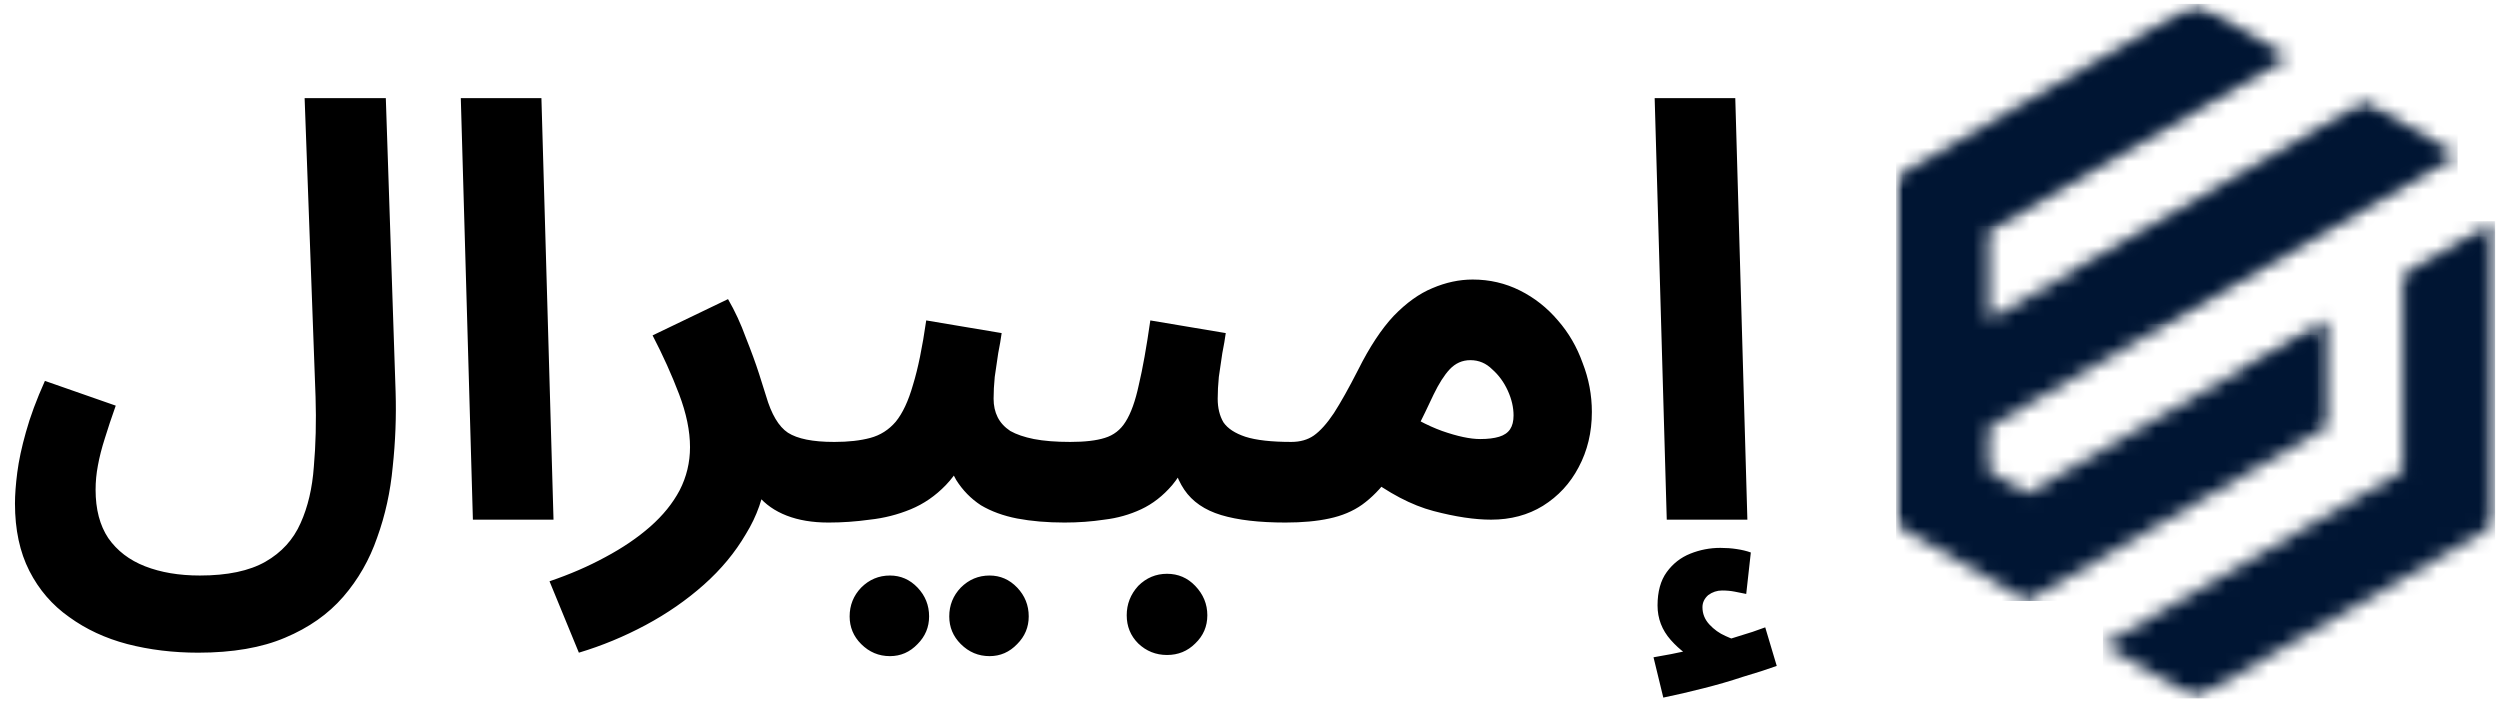
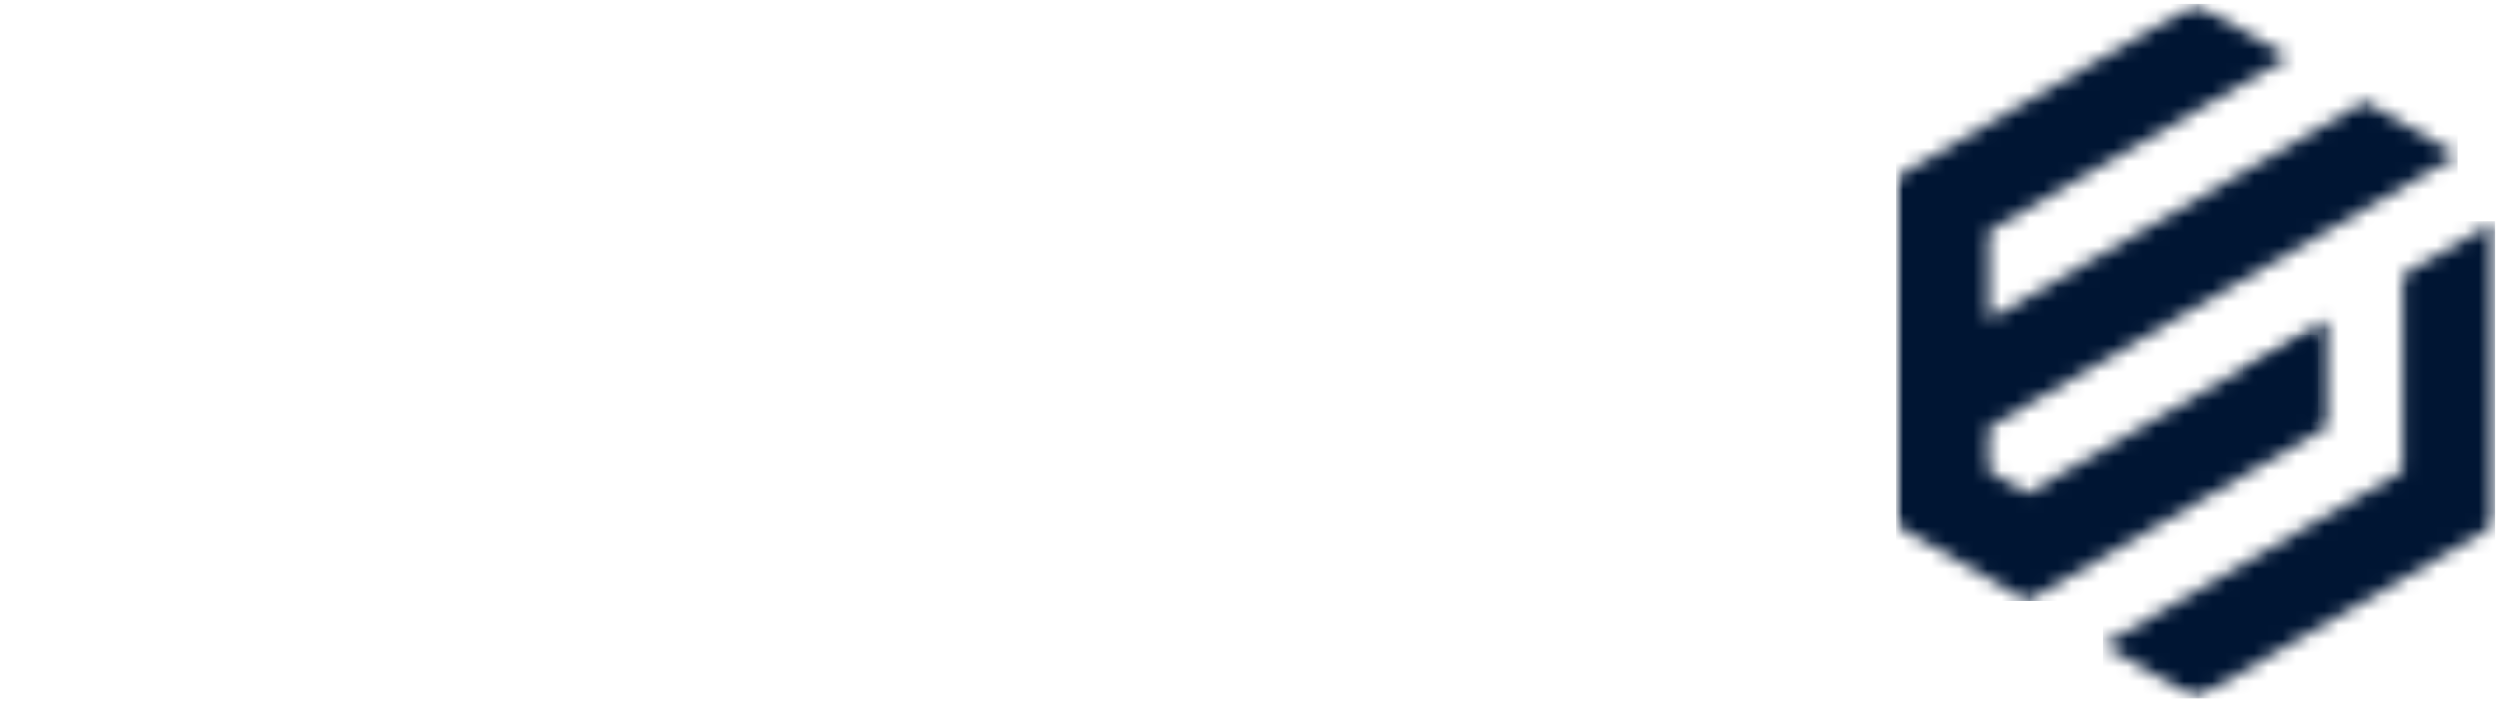
<svg xmlns="http://www.w3.org/2000/svg" width="178" height="50" viewBox="0 0 178 50" fill="none">
  <g clip-path="url(#clip0_3635_2)">
-     <path d="M1.066 35.852C1.066 35.223 1.121 34.485 1.23 33.638C1.339 32.791 1.544 31.834 1.845 30.768C2.146 29.675 2.597 28.458 3.198 27.119L8.241 28.882C7.94 29.729 7.681 30.508 7.462 31.219C7.243 31.902 7.079 32.545 6.97 33.146C6.861 33.72 6.806 34.294 6.806 34.868C6.806 36.262 7.107 37.41 7.708 38.312C8.337 39.214 9.211 39.884 10.332 40.321C11.453 40.758 12.751 40.977 14.227 40.977C16.195 40.977 17.753 40.649 18.901 39.993C20.049 39.337 20.883 38.421 21.402 37.246C21.921 36.098 22.236 34.759 22.345 33.228C22.482 31.67 22.523 30.016 22.468 28.267L21.689 6.988H27.47L28.167 27.898C28.222 29.675 28.153 31.451 27.962 33.228C27.798 35.005 27.429 36.686 26.855 38.271C26.308 39.856 25.502 41.264 24.436 42.494C23.37 43.724 21.99 44.694 20.295 45.405C18.628 46.116 16.564 46.471 14.104 46.471C12.327 46.471 10.646 46.266 9.061 45.856C7.503 45.446 6.123 44.804 4.92 43.929C3.717 43.082 2.774 41.988 2.091 40.649C1.408 39.31 1.066 37.711 1.066 35.852ZM33.67 37L32.809 6.988H38.549L39.41 37H33.67ZM41.216 46.471L39.125 41.387C40.573 40.895 41.899 40.321 43.102 39.665C44.332 39.009 45.398 38.285 46.3 37.492C47.202 36.699 47.899 35.838 48.391 34.909C48.883 33.952 49.129 32.927 49.129 31.834C49.129 30.686 48.869 29.429 48.35 28.062C47.83 26.695 47.202 25.301 46.464 23.88L51.835 21.297C52.327 22.144 52.75 23.06 53.106 24.044C53.488 25.001 53.803 25.862 54.049 26.627C54.295 27.392 54.459 27.912 54.541 28.185C54.923 29.497 55.443 30.372 56.099 30.809C56.782 31.246 57.875 31.465 59.379 31.465C60.417 31.465 61.155 31.738 61.593 32.285C62.057 32.804 62.29 33.46 62.29 34.253C62.29 35.1 62.003 35.811 61.429 36.385C60.855 36.932 60.035 37.205 58.969 37.205C57.848 37.205 56.864 37.041 56.017 36.713C55.169 36.385 54.486 35.907 53.967 35.278C53.475 34.649 53.16 33.911 53.024 33.064L54.541 33.925C54.377 35.374 53.898 36.74 53.106 38.025C52.34 39.337 51.343 40.54 50.113 41.633C48.883 42.726 47.502 43.683 45.972 44.503C44.441 45.323 42.856 45.979 41.216 46.471ZM59.018 37.205L59.428 31.465C60.412 31.465 61.259 31.369 61.97 31.178C62.68 30.987 63.282 30.604 63.774 30.03C64.266 29.429 64.676 28.554 65.004 27.406C65.359 26.258 65.673 24.727 65.947 22.814L71.318 23.716C71.263 24.126 71.181 24.604 71.072 25.151C70.99 25.698 70.908 26.258 70.826 26.832C70.771 27.379 70.744 27.898 70.744 28.39C70.744 28.882 70.839 29.319 71.031 29.702C71.222 30.085 71.523 30.413 71.933 30.686C72.37 30.932 72.93 31.123 73.614 31.26C74.324 31.397 75.185 31.465 76.197 31.465C77.235 31.465 77.973 31.738 78.411 32.285C78.848 32.804 79.067 33.46 79.067 34.253C79.067 35.1 78.78 35.811 78.206 36.385C77.659 36.932 76.853 37.205 75.787 37.205C74.557 37.205 73.436 37.109 72.425 36.918C71.441 36.727 70.58 36.412 69.842 35.975C69.131 35.51 68.543 34.909 68.079 34.171C67.641 33.406 67.368 32.476 67.259 31.383H69.227C68.735 32.695 68.106 33.747 67.341 34.54C66.603 35.305 65.769 35.879 64.84 36.262C63.91 36.645 62.94 36.891 61.929 37C60.945 37.137 59.974 37.205 59.018 37.205ZM70.457 46.717C69.664 46.717 68.981 46.43 68.407 45.856C67.86 45.309 67.587 44.653 67.587 43.888C67.587 43.095 67.86 42.412 68.407 41.838C68.981 41.264 69.664 40.977 70.457 40.977C71.222 40.977 71.878 41.264 72.425 41.838C72.971 42.412 73.245 43.095 73.245 43.888C73.245 44.653 72.971 45.309 72.425 45.856C71.878 46.43 71.222 46.717 70.457 46.717ZM63.364 46.717C62.571 46.717 61.888 46.43 61.314 45.856C60.767 45.309 60.494 44.653 60.494 43.888C60.494 43.095 60.767 42.412 61.314 41.838C61.888 41.264 62.571 40.977 63.364 40.977C64.129 40.977 64.785 41.264 65.332 41.838C65.878 42.412 66.152 43.095 66.152 43.888C66.152 44.653 65.878 45.309 65.332 45.856C64.785 46.43 64.129 46.717 63.364 46.717ZM75.794 37.205L76.204 31.465C77.243 31.465 78.063 31.369 78.664 31.178C79.293 30.987 79.785 30.604 80.14 30.03C80.523 29.429 80.837 28.554 81.083 27.406C81.356 26.258 81.63 24.727 81.903 22.814L87.274 23.716C87.219 24.126 87.137 24.604 87.028 25.151C86.946 25.698 86.864 26.258 86.782 26.832C86.727 27.379 86.7 27.898 86.7 28.39C86.7 29.046 86.837 29.606 87.11 30.071C87.411 30.508 87.93 30.85 88.668 31.096C89.433 31.342 90.527 31.465 91.948 31.465C92.987 31.465 93.725 31.738 94.162 32.285C94.599 32.804 94.818 33.46 94.818 34.253C94.818 35.1 94.531 35.811 93.957 36.385C93.41 36.932 92.604 37.205 91.538 37.205C89.652 37.205 88.121 37.027 86.946 36.672C85.771 36.317 84.896 35.715 84.322 34.868C83.748 34.021 83.379 32.859 83.215 31.383H85.183C84.691 32.695 84.117 33.747 83.461 34.54C82.805 35.305 82.067 35.879 81.247 36.262C80.427 36.645 79.552 36.891 78.623 37C77.721 37.137 76.778 37.205 75.794 37.205ZM83.092 46.635C82.299 46.635 81.616 46.362 81.042 45.815C80.495 45.268 80.222 44.599 80.222 43.806C80.222 43.013 80.495 42.316 81.042 41.715C81.616 41.141 82.299 40.854 83.092 40.854C83.885 40.854 84.554 41.141 85.101 41.715C85.675 42.316 85.962 43.013 85.962 43.806C85.962 44.599 85.675 45.268 85.101 45.815C84.554 46.362 83.885 46.635 83.092 46.635ZM91.529 37.205L91.939 31.465C92.568 31.465 93.101 31.315 93.538 31.014C94.003 30.686 94.481 30.153 94.973 29.415C95.465 28.65 96.039 27.625 96.695 26.34C97.515 24.7 98.363 23.415 99.237 22.486C100.139 21.557 101.055 20.901 101.984 20.518C102.941 20.108 103.898 19.903 104.854 19.903C106.057 19.903 107.178 20.163 108.216 20.682C109.255 21.201 110.157 21.912 110.922 22.814C111.688 23.689 112.275 24.7 112.685 25.848C113.123 26.969 113.341 28.13 113.341 29.333C113.341 30.782 113.027 32.094 112.398 33.269C111.797 34.417 110.95 35.333 109.856 36.016C108.79 36.672 107.56 37 106.166 37C104.991 37 103.624 36.795 102.066 36.385C100.508 35.975 98.868 35.114 97.146 33.802L99.237 28.841C100.467 29.688 101.615 30.303 102.681 30.686C103.775 31.069 104.677 31.26 105.387 31.26C105.934 31.26 106.385 31.205 106.74 31.096C107.096 30.987 107.355 30.809 107.519 30.563C107.683 30.317 107.765 29.989 107.765 29.579C107.765 29.005 107.629 28.417 107.355 27.816C107.082 27.215 106.713 26.709 106.248 26.299C105.811 25.862 105.292 25.643 104.69 25.643C104.116 25.643 103.624 25.862 103.214 26.299C102.832 26.709 102.449 27.31 102.066 28.103C101.711 28.868 101.274 29.77 100.754 30.809C100.126 32.066 99.511 33.119 98.909 33.966C98.308 34.786 97.666 35.442 96.982 35.934C96.326 36.399 95.547 36.727 94.645 36.918C93.771 37.109 92.732 37.205 91.529 37.205ZM118.673 37L117.812 6.988H123.552L124.413 37H118.673ZM118.427 49.669L117.73 46.799C118.686 46.635 119.397 46.498 119.862 46.389C120.354 46.28 120.873 46.157 121.42 46.02L121.01 47.045C120.299 46.799 119.616 46.307 118.96 45.569C118.331 44.858 118.017 44.038 118.017 43.109C118.017 42.125 118.235 41.332 118.673 40.731C119.11 40.13 119.67 39.692 120.354 39.419C121.037 39.146 121.748 39.009 122.486 39.009C122.896 39.009 123.278 39.036 123.634 39.091C124.016 39.146 124.358 39.228 124.659 39.337L124.331 42.289C124.057 42.234 123.784 42.18 123.511 42.125C123.237 42.07 122.937 42.043 122.609 42.043C122.253 42.043 121.925 42.152 121.625 42.371C121.351 42.617 121.215 42.904 121.215 43.232C121.215 43.697 121.379 44.107 121.707 44.462C122.035 44.817 122.417 45.091 122.855 45.282C123.319 45.501 123.702 45.624 124.003 45.651L121.748 45.897C122.486 45.706 123.183 45.501 123.839 45.282C124.495 45.091 125.11 44.886 125.684 44.667L126.504 47.414C125.82 47.66 125.014 47.92 124.085 48.193C123.183 48.494 122.24 48.767 121.256 49.013C120.299 49.259 119.356 49.478 118.427 49.669Z" fill="black" />
    <mask id="mask0_3635_2" style="mask-type:luminance" maskUnits="userSpaceOnUse" x="135" y="0" width="43" height="50">
      <path d="M177.678 0.25H135V49.75H177.678V0.25Z" fill="white" />
    </mask>
    <g mask="url(#mask0_3635_2)">
      <mask id="mask1_3635_2" style="mask-type:luminance" maskUnits="userSpaceOnUse" x="135" y="0" width="40" height="43">
        <path d="M141.608 16.457V22.753L168.375 7.231L174.982 11.061L141.608 30.419V33.543L144.341 35.129L165.679 22.753V30.419L144.341 42.792L135 37.377V12.627L156.338 0.25L162.948 4.083L141.608 16.457Z" fill="white" />
      </mask>
      <g mask="url(#mask1_3635_2)">
        <path d="M174.982 0.25H135V42.792H174.982V0.25Z" fill="#001533" />
      </g>
      <mask id="mask2_3635_2" style="mask-type:luminance" maskUnits="userSpaceOnUse" x="147" y="7" width="27" height="17">
-         <path d="M153.021 23.076L173.735 11.061L168.375 7.954L147.661 19.966L153.021 23.076Z" fill="white" />
-       </mask>
+         </mask>
      <g mask="url(#mask2_3635_2)">
-         <path d="M173.735 7.954H147.661V23.076H173.735V7.954Z" fill="#001533" />
-       </g>
+         </g>
      <mask id="mask3_3635_2" style="mask-type:luminance" maskUnits="userSpaceOnUse" x="159" y="23" width="7" height="8">
        <path d="M165.054 30.054V23.84L159.694 26.947L165.054 30.054Z" fill="white" />
      </mask>
      <g mask="url(#mask3_3635_2)">
        <path d="M165.054 23.84H159.694V30.057H165.054V23.84Z" fill="#001533" />
      </g>
      <mask id="mask4_3635_2" style="mask-type:luminance" maskUnits="userSpaceOnUse" x="135" y="0" width="27" height="17">
-         <path d="M161.7 4.083L156.338 0.973L135.624 12.988L140.984 16.095L161.7 4.083Z" fill="white" />
-       </mask>
+         </mask>
      <g mask="url(#mask4_3635_2)">
        <path d="M161.697 0.973H135.624V16.095H161.697V0.973Z" fill="#001533" />
      </g>
      <mask id="mask5_3635_2" style="mask-type:luminance" maskUnits="userSpaceOnUse" x="149" y="15" width="29" height="35">
        <path d="M171.07 33.543V19.584L177.678 15.751V37.376L156.34 49.75L149.729 45.92L171.07 33.543Z" fill="white" />
      </mask>
      <g mask="url(#mask5_3635_2)">
        <path d="M177.678 15.751H149.729V49.75H177.678V15.751Z" fill="#001533" />
      </g>
      <mask id="mask6_3635_2" style="mask-type:luminance" maskUnits="userSpaceOnUse" x="171" y="16" width="7" height="22">
-         <path d="M177.054 37.015V16.838L171.694 19.946V33.905L177.054 37.015Z" fill="white" />
-       </mask>
+         </mask>
      <g mask="url(#mask6_3635_2)">
        <path d="M177.054 16.838H171.694V37.015H177.054V16.838Z" fill="#001533" />
      </g>
    </g>
  </g>
  <defs>
    <clipPath id="clip0_3635_2">
      <rect width="177.678" height="49.5" fill="white" transform="translate(0 0.25)" />
    </clipPath>
  </defs>
</svg>